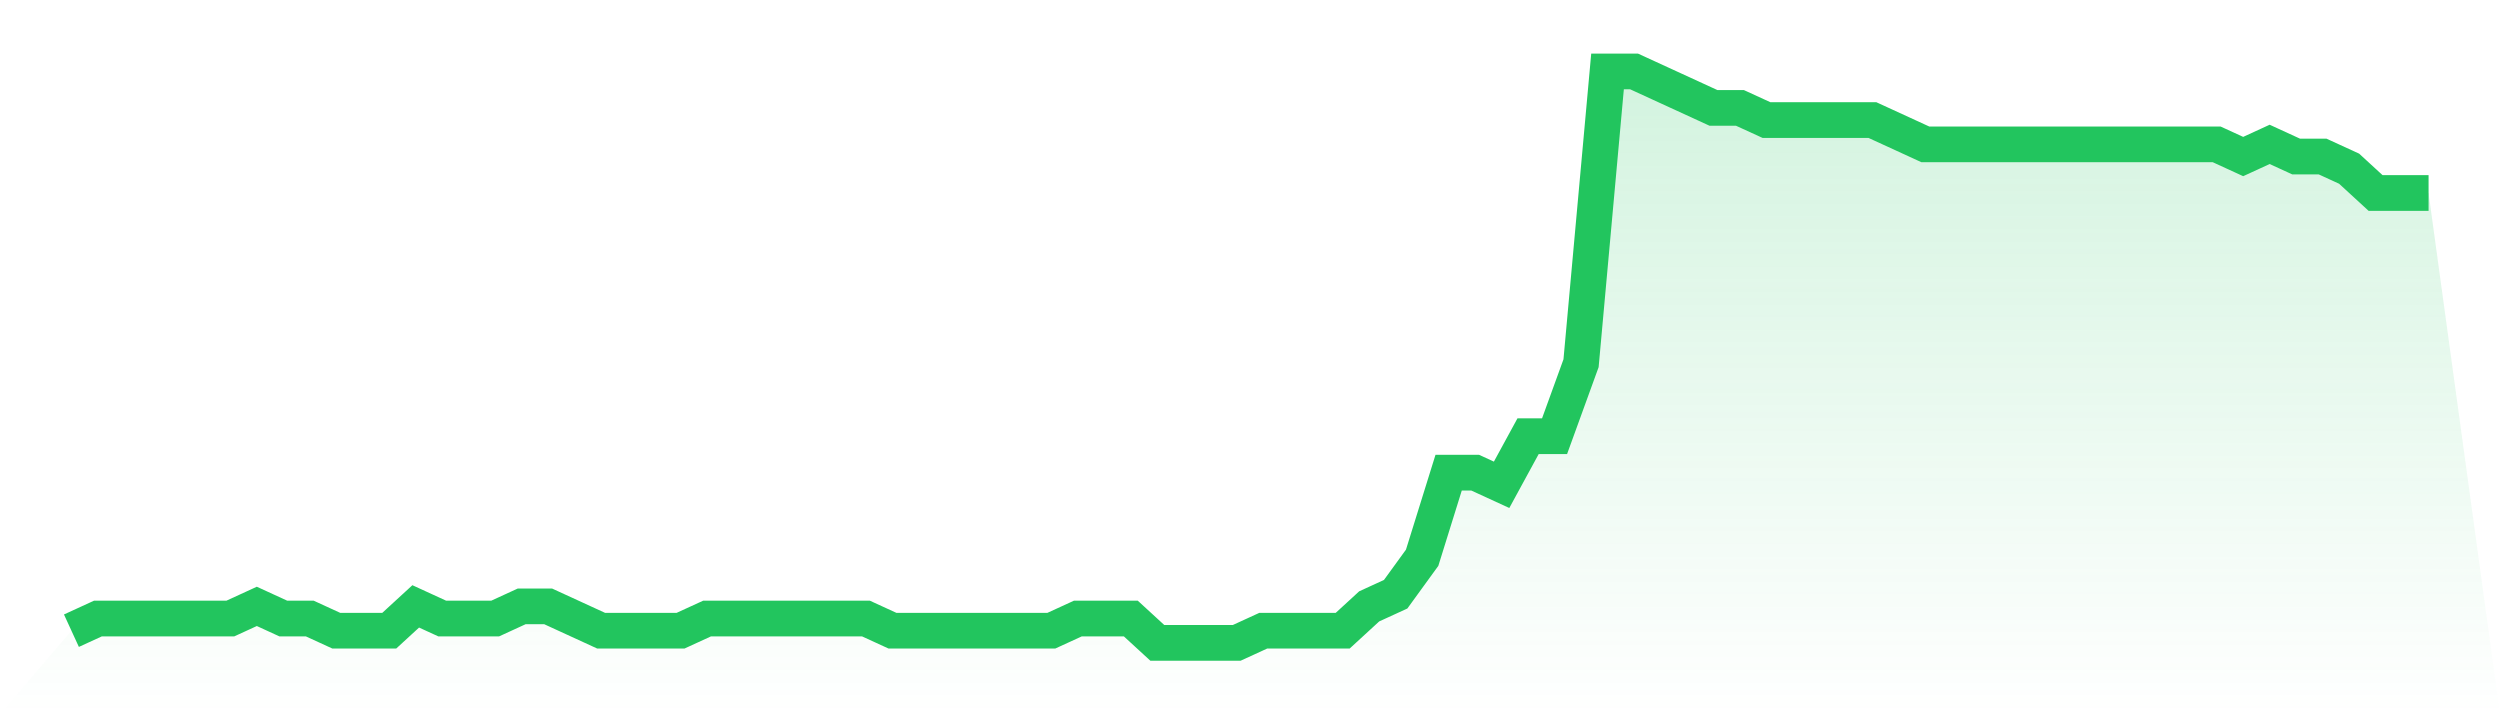
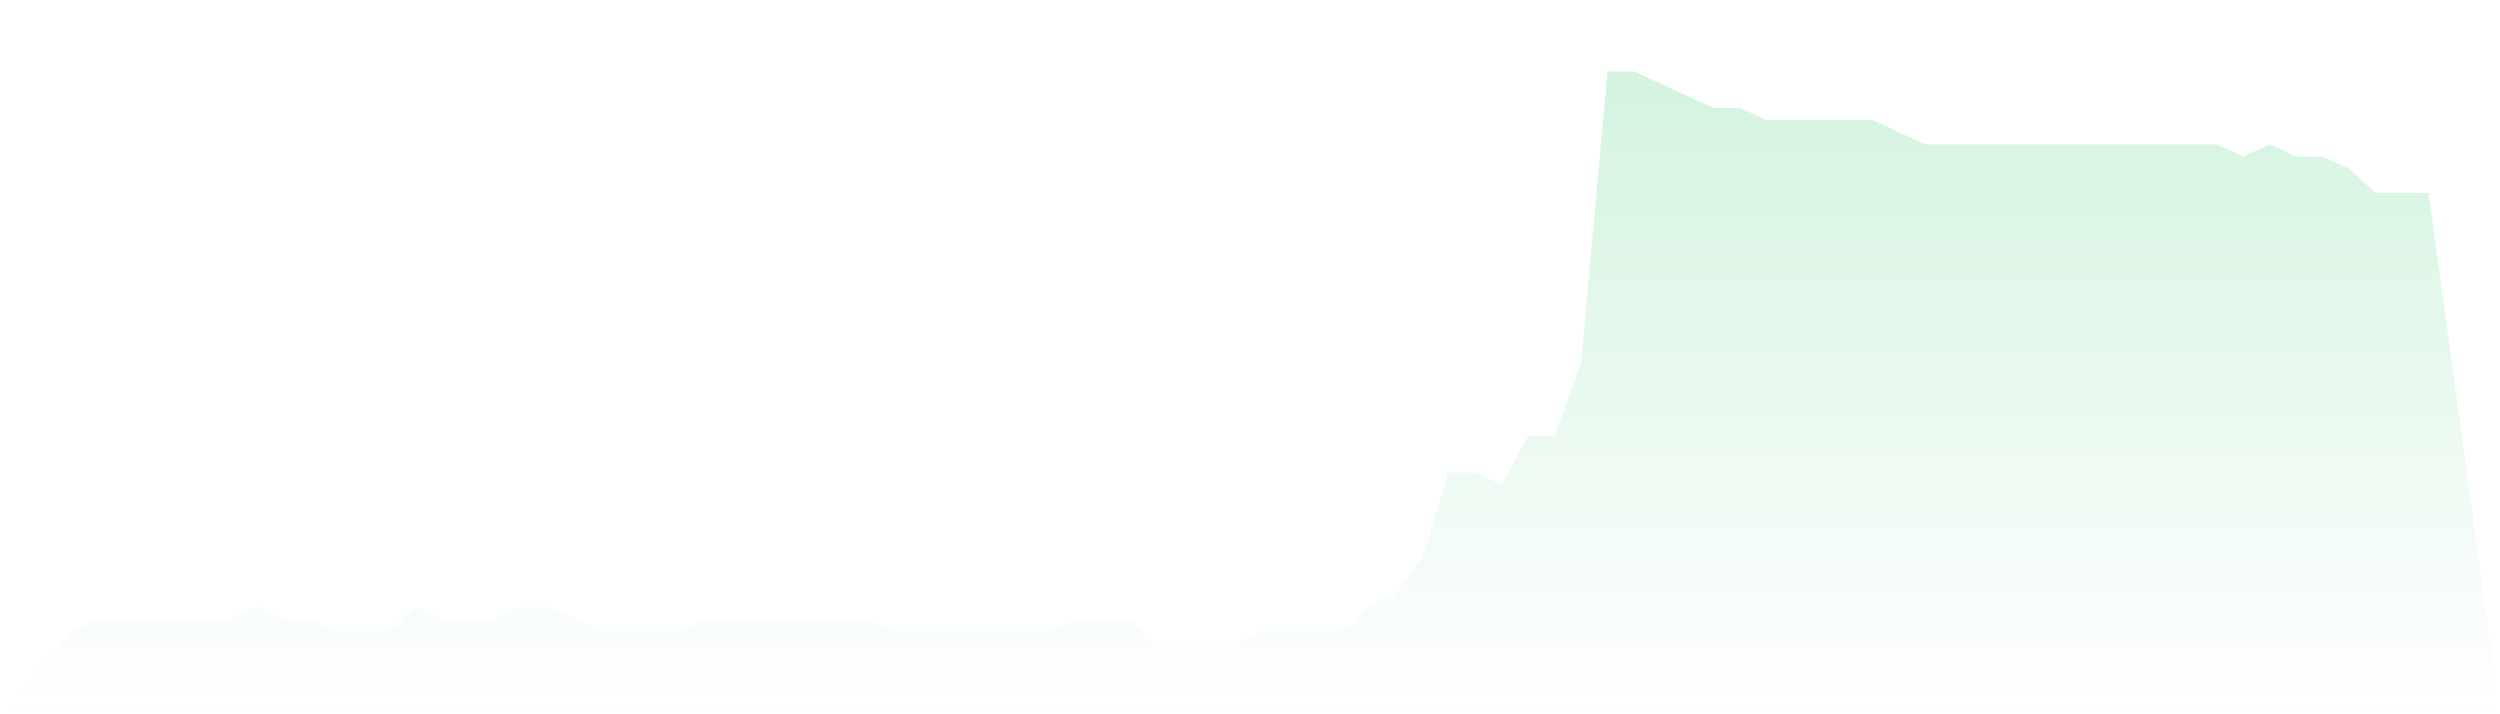
<svg xmlns="http://www.w3.org/2000/svg" viewBox="0 0 140 40">
  <defs>
    <linearGradient id="gradient" x1="0" x2="0" y1="0" y2="1">
      <stop offset="0%" stop-color="#22c55e" stop-opacity="0.2" />
      <stop offset="100%" stop-color="#22c55e" stop-opacity="0" />
    </linearGradient>
  </defs>
-   <path d="M4,35.319 L4,35.319 L5.483,34.638 L6.966,34.638 L8.449,34.638 L9.933,34.638 L11.416,34.638 L12.899,34.638 L14.382,33.957 L15.865,34.638 L17.348,34.638 L18.831,35.319 L20.315,35.319 L21.798,35.319 L23.281,33.957 L24.764,34.638 L26.247,34.638 L27.73,34.638 L29.213,33.957 L30.697,33.957 L32.18,34.638 L33.663,35.319 L35.146,35.319 L36.629,35.319 L38.112,35.319 L39.596,34.638 L41.079,34.638 L42.562,34.638 L44.045,34.638 L45.528,34.638 L47.011,34.638 L48.494,34.638 L49.978,35.319 L51.461,35.319 L52.944,35.319 L54.427,35.319 L55.91,35.319 L57.393,35.319 L58.876,35.319 L60.36,34.638 L61.843,34.638 L63.326,34.638 L64.809,36 L66.292,36 L67.775,36 L69.258,36 L70.742,35.319 L72.225,35.319 L73.708,35.319 L75.191,35.319 L76.674,33.957 L78.157,33.277 L79.64,31.234 L81.124,26.468 L82.607,26.468 L84.09,27.149 L85.573,24.426 L87.056,24.426 L88.539,20.34 L90.022,4 L91.506,4 L92.989,4.681 L94.472,5.362 L95.955,6.043 L97.438,6.043 L98.921,6.723 L100.404,6.723 L101.888,6.723 L103.371,6.723 L104.854,6.723 L106.337,7.404 L107.82,8.085 L109.303,8.085 L110.787,8.085 L112.27,8.085 L113.753,8.085 L115.236,8.085 L116.719,8.085 L118.202,8.085 L119.685,8.085 L121.169,8.085 L122.652,8.085 L124.135,8.085 L125.618,8.766 L127.101,8.085 L128.584,8.766 L130.067,8.766 L131.551,9.447 L133.034,10.809 L134.517,10.809 L136,10.809 L140,40 L0,40 z" fill="url(#gradient)" />
-   <path d="M4,35.319 L4,35.319 L5.483,34.638 L6.966,34.638 L8.449,34.638 L9.933,34.638 L11.416,34.638 L12.899,34.638 L14.382,33.957 L15.865,34.638 L17.348,34.638 L18.831,35.319 L20.315,35.319 L21.798,35.319 L23.281,33.957 L24.764,34.638 L26.247,34.638 L27.73,34.638 L29.213,33.957 L30.697,33.957 L32.18,34.638 L33.663,35.319 L35.146,35.319 L36.629,35.319 L38.112,35.319 L39.596,34.638 L41.079,34.638 L42.562,34.638 L44.045,34.638 L45.528,34.638 L47.011,34.638 L48.494,34.638 L49.978,35.319 L51.461,35.319 L52.944,35.319 L54.427,35.319 L55.91,35.319 L57.393,35.319 L58.876,35.319 L60.36,34.638 L61.843,34.638 L63.326,34.638 L64.809,36 L66.292,36 L67.775,36 L69.258,36 L70.742,35.319 L72.225,35.319 L73.708,35.319 L75.191,35.319 L76.674,33.957 L78.157,33.277 L79.64,31.234 L81.124,26.468 L82.607,26.468 L84.09,27.149 L85.573,24.426 L87.056,24.426 L88.539,20.34 L90.022,4 L91.506,4 L92.989,4.681 L94.472,5.362 L95.955,6.043 L97.438,6.043 L98.921,6.723 L100.404,6.723 L101.888,6.723 L103.371,6.723 L104.854,6.723 L106.337,7.404 L107.82,8.085 L109.303,8.085 L110.787,8.085 L112.27,8.085 L113.753,8.085 L115.236,8.085 L116.719,8.085 L118.202,8.085 L119.685,8.085 L121.169,8.085 L122.652,8.085 L124.135,8.085 L125.618,8.766 L127.101,8.085 L128.584,8.766 L130.067,8.766 L131.551,9.447 L133.034,10.809 L134.517,10.809 L136,10.809" fill="none" stroke="#22c55e" stroke-width="2" />
+   <path d="M4,35.319 L4,35.319 L5.483,34.638 L6.966,34.638 L8.449,34.638 L9.933,34.638 L11.416,34.638 L12.899,34.638 L14.382,33.957 L15.865,34.638 L17.348,34.638 L18.831,35.319 L20.315,35.319 L21.798,35.319 L23.281,33.957 L24.764,34.638 L26.247,34.638 L27.73,34.638 L29.213,33.957 L30.697,33.957 L32.18,34.638 L33.663,35.319 L35.146,35.319 L36.629,35.319 L38.112,35.319 L39.596,34.638 L41.079,34.638 L42.562,34.638 L44.045,34.638 L45.528,34.638 L47.011,34.638 L48.494,34.638 L49.978,35.319 L51.461,35.319 L52.944,35.319 L54.427,35.319 L55.91,35.319 L57.393,35.319 L58.876,35.319 L60.36,34.638 L63.326,34.638 L64.809,36 L66.292,36 L67.775,36 L69.258,36 L70.742,35.319 L72.225,35.319 L73.708,35.319 L75.191,35.319 L76.674,33.957 L78.157,33.277 L79.64,31.234 L81.124,26.468 L82.607,26.468 L84.09,27.149 L85.573,24.426 L87.056,24.426 L88.539,20.34 L90.022,4 L91.506,4 L92.989,4.681 L94.472,5.362 L95.955,6.043 L97.438,6.043 L98.921,6.723 L100.404,6.723 L101.888,6.723 L103.371,6.723 L104.854,6.723 L106.337,7.404 L107.82,8.085 L109.303,8.085 L110.787,8.085 L112.27,8.085 L113.753,8.085 L115.236,8.085 L116.719,8.085 L118.202,8.085 L119.685,8.085 L121.169,8.085 L122.652,8.085 L124.135,8.085 L125.618,8.766 L127.101,8.085 L128.584,8.766 L130.067,8.766 L131.551,9.447 L133.034,10.809 L134.517,10.809 L136,10.809 L140,40 L0,40 z" fill="url(#gradient)" />
</svg>